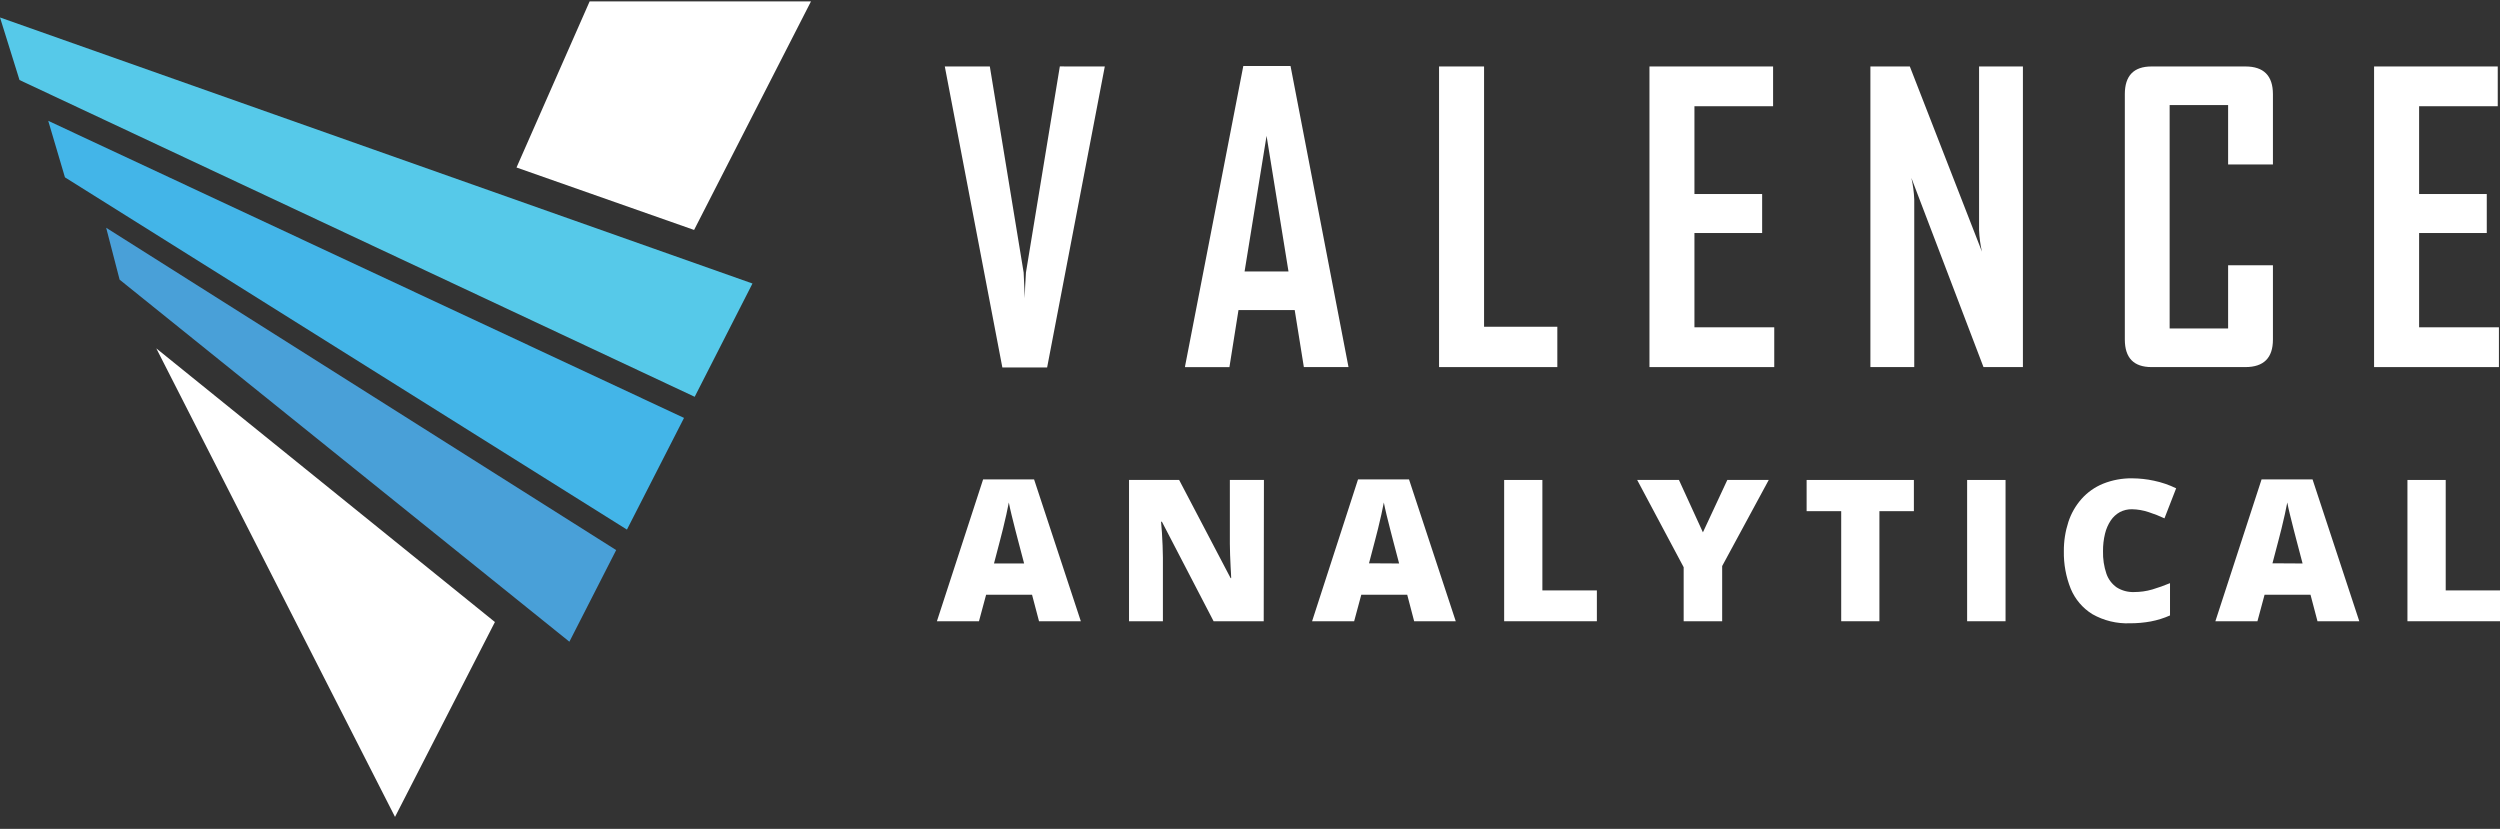
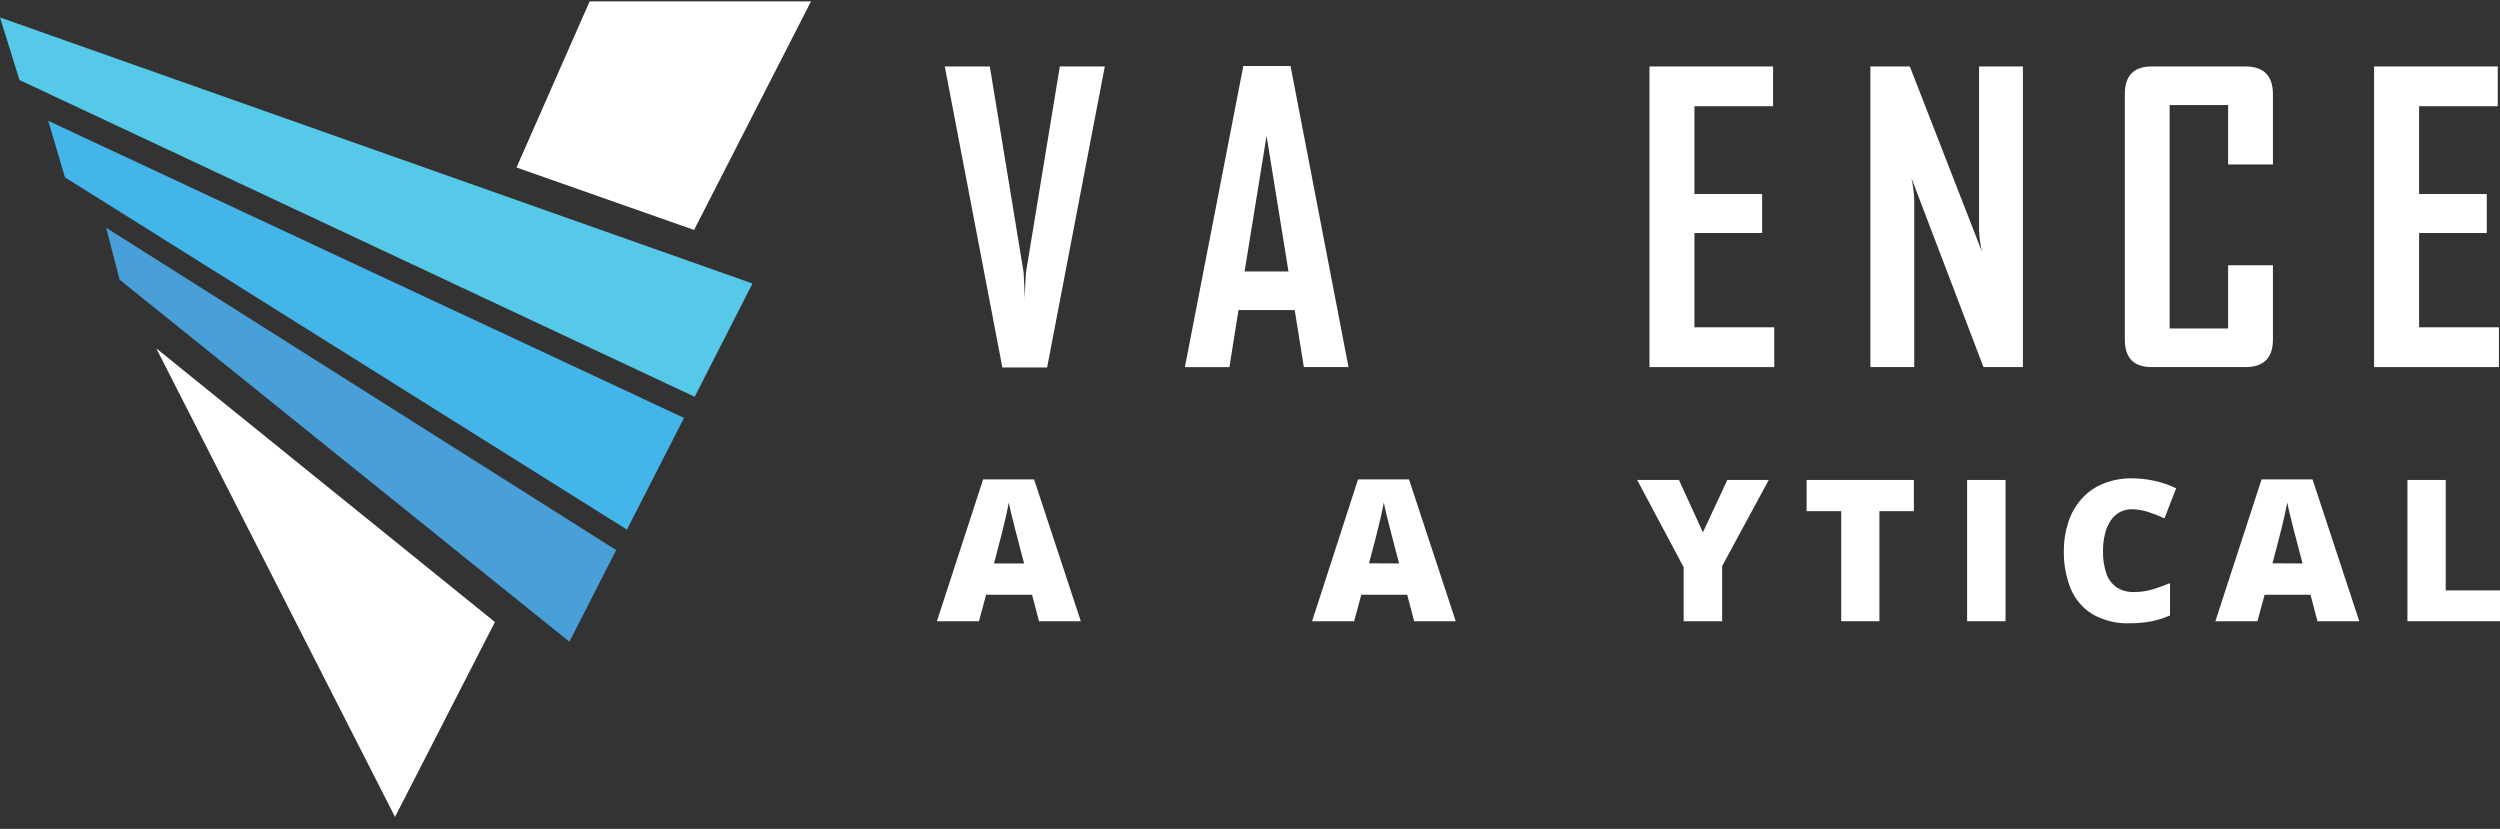
<svg xmlns="http://www.w3.org/2000/svg" width="187" height="62" viewBox="0 0 187 62" fill="none">
  <rect x="0" y="0" width="187" height="62" fill="#333333" stroke="none" />
  <path d="M51.918 17.2L38.635 12.529L44.105 0.105H60.662L51.918 17.2Z" fill="white" />
  <path d="M37.02 46.528L29.547 61.105L11.69 26.057L37.02 46.528Z" fill="white" />
  <path d="M51.962 29.68L1.459 5.986L0 1.306L56.285 21.206L51.962 29.68Z" fill="#56C9E9" />
  <path d="M46.895 39.614L4.858 13.265L3.608 9.038L51.165 31.259L46.895 39.614Z" fill="#43B5E8" />
  <path d="M42.59 48.001L8.947 20.919L7.941 17.037L46.089 41.146L42.59 48.001Z" fill="#49A0D8" />
  <path d="M82.639 4.972L78.325 27.486H74.976L70.671 4.972H74.039L76.569 20.385C76.588 20.824 76.617 21.466 76.657 22.31C76.657 21.869 76.685 21.228 76.741 20.385L79.275 4.969L82.639 4.972Z" fill="white" />
  <path d="M100.868 27.458H97.528L96.844 23.193H92.639L91.961 27.461H88.641V27.402L92.999 4.938H96.532L100.868 27.458ZM96.379 20.304L94.739 10.161L93.095 20.304H96.379Z" fill="white" />
-   <path d="M116.488 27.458H107.641V4.972H111.008V24.441H116.488V27.458Z" fill="white" />
  <path d="M132.714 27.458H123.38V4.972H132.627V7.946H126.744V14.513H131.808V17.43H126.744V24.482H132.714V27.458Z" fill="white" />
  <path d="M151.314 27.458H148.365L142.97 13.306C143.094 13.838 143.166 14.382 143.186 14.928V27.458H139.906V4.972H142.855L148.25 18.825C148.126 18.291 148.054 17.747 148.034 17.2V4.972H151.314V27.458Z" fill="white" />
  <path d="M170.015 25.402C170.015 26.771 169.329 27.456 167.956 27.458H160.936C159.606 27.458 158.939 26.773 158.937 25.402V7.041C158.937 5.662 159.603 4.972 160.936 4.972H167.956C169.326 4.972 170.013 5.662 170.015 7.041V12.301H166.663V7.861H162.289V24.569H166.663V19.842H170.015V25.402Z" fill="white" />
  <path d="M186.919 27.458H177.581V4.972H186.831V7.946H180.949V14.513H186.01V17.43H180.949V24.482H186.919V27.458Z" fill="white" />
  <path d="M77.719 46.469L77.197 44.487H73.761L73.227 46.469H70.081L73.536 35.861H77.35L80.846 46.469H77.719ZM76.604 42.148L76.148 40.413C76.101 40.222 76.029 39.954 75.938 39.605C75.848 39.255 75.754 38.893 75.667 38.522C75.579 38.151 75.507 37.842 75.46 37.586C75.417 37.829 75.354 38.126 75.276 38.478C75.198 38.831 75.114 39.183 75.029 39.533C74.945 39.882 74.87 40.157 74.808 40.4L74.351 42.148H76.604Z" fill="white" />
-   <path d="M94.526 46.469H90.777L86.91 39.024H86.847C86.872 39.249 86.894 39.523 86.913 39.842C86.932 40.16 86.951 40.466 86.963 40.812C86.975 41.158 86.985 41.436 86.985 41.704V46.469H84.451V35.901H88.2L92.052 43.246H92.093C92.093 43.015 92.064 42.746 92.052 42.438C92.04 42.129 92.024 41.814 92.011 41.502C91.999 41.19 91.993 40.912 91.993 40.669V35.901H94.542L94.526 46.469Z" fill="white" />
  <path d="M105.779 46.469L105.26 44.487H101.824L101.29 46.469H98.144L101.58 35.861H105.395L108.89 46.469H105.779ZM104.654 42.148L104.198 40.413L103.989 39.605C103.895 39.255 103.805 38.893 103.717 38.522C103.63 38.151 103.558 37.842 103.511 37.586C103.467 37.829 103.405 38.126 103.327 38.478C103.248 38.831 103.164 39.183 103.08 39.533C102.995 39.882 102.92 40.157 102.858 40.4L102.402 42.135L104.654 42.148Z" fill="white" />
-   <path d="M112.511 46.469V35.901H115.37V44.163H119.446V46.469H112.511Z" fill="white" />
  <path d="M127.378 39.82L129.203 35.901H132.302L128.818 42.341V46.469H125.938V42.428L122.461 35.901H125.585L127.378 39.82Z" fill="white" />
  <path d="M140.58 46.469H137.722V38.235H135.135V35.901H143.158V38.235H140.58V46.469Z" fill="white" />
  <path d="M147.141 46.469V35.901H150.015V46.469H147.141Z" fill="white" />
  <path d="M159.471 38.091C159.157 38.086 158.847 38.159 158.568 38.304C158.295 38.455 158.062 38.669 157.887 38.928C157.686 39.229 157.54 39.564 157.456 39.917C157.351 40.347 157.301 40.79 157.306 41.233C157.291 41.803 157.377 42.372 157.559 42.912C157.702 43.327 157.972 43.686 158.331 43.938C158.72 44.181 159.172 44.302 159.631 44.285C160.093 44.286 160.552 44.221 160.996 44.091C161.444 43.957 161.885 43.8 162.317 43.62V46.035C161.857 46.239 161.375 46.389 160.88 46.484C160.365 46.578 159.842 46.624 159.318 46.622C158.335 46.661 157.361 46.424 156.507 45.938C155.782 45.49 155.217 44.825 154.891 44.038C154.533 43.146 154.358 42.191 154.376 41.23C154.37 40.489 154.484 39.751 154.713 39.046C154.92 38.408 155.256 37.82 155.701 37.318C156.143 36.821 156.693 36.433 157.309 36.182C158.004 35.904 158.748 35.767 159.496 35.779C160.04 35.783 160.583 35.842 161.114 35.957C161.69 36.077 162.248 36.268 162.776 36.525L161.902 38.772C161.521 38.592 161.128 38.438 160.727 38.31C160.322 38.173 159.899 38.099 159.471 38.091Z" fill="white" />
  <path d="M173.348 46.469L172.826 44.487H169.39L168.856 46.469H165.71L169.165 35.861H172.979L176.475 46.469H173.348ZM172.233 42.148L171.777 40.413C171.73 40.222 171.658 39.954 171.567 39.605C171.477 39.255 171.386 38.893 171.296 38.522C171.205 38.151 171.136 37.842 171.089 37.586C171.046 37.829 170.983 38.126 170.905 38.478C170.827 38.831 170.743 39.183 170.658 39.533C170.574 39.882 170.499 40.157 170.436 40.4L169.98 42.135L172.233 42.148Z" fill="white" />
  <path d="M180.077 46.469V35.901H182.939V44.163H187V46.469H180.077Z" fill="white" />
</svg>